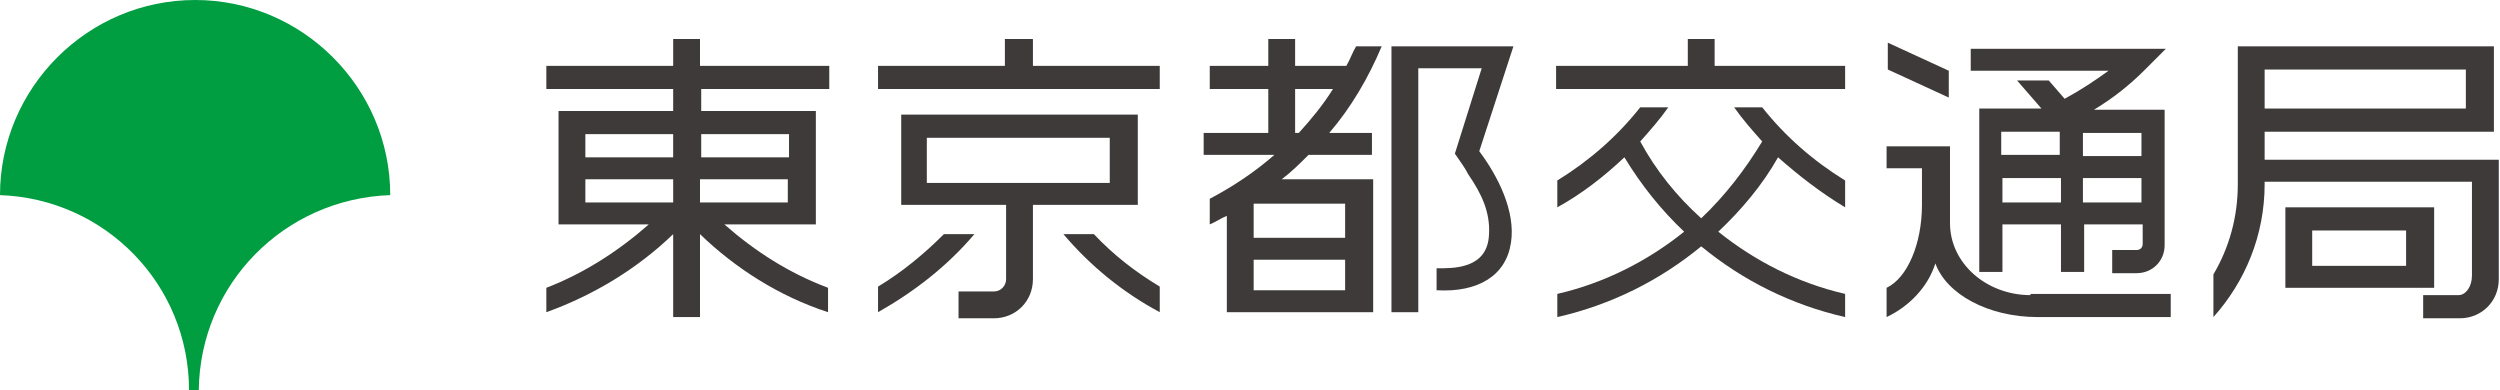
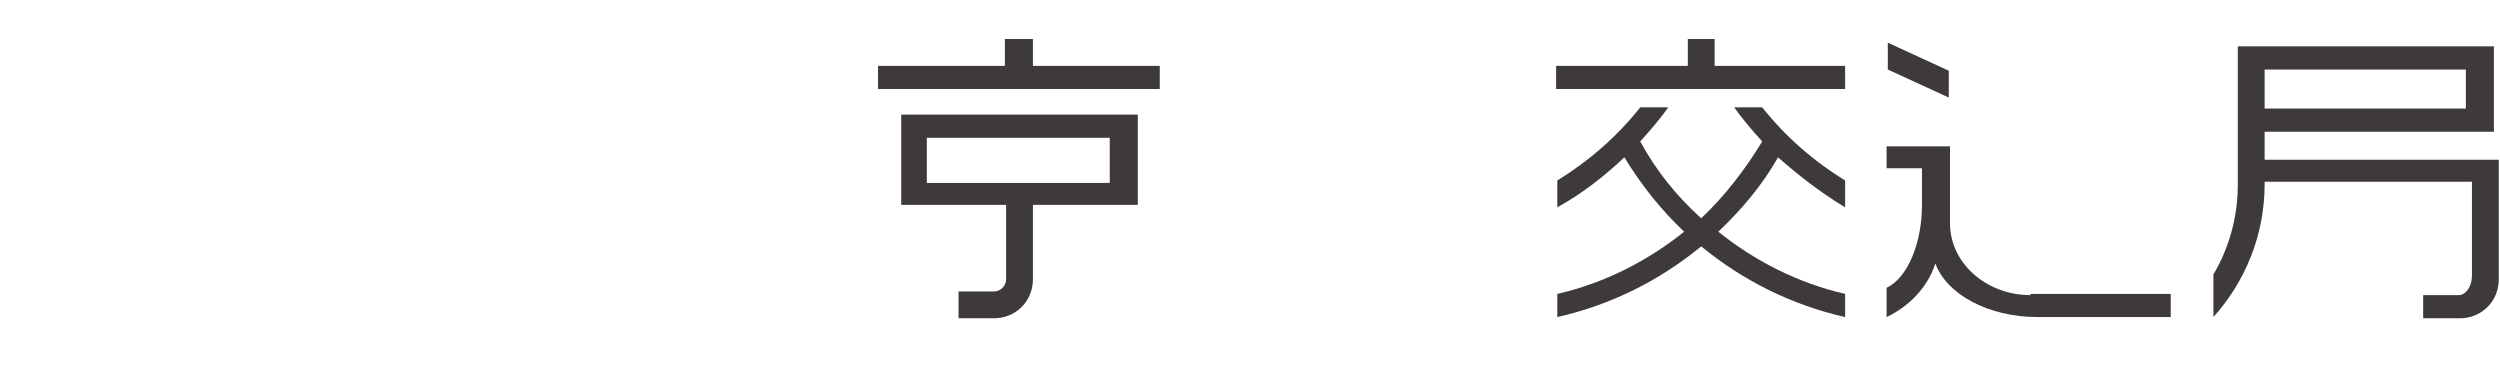
<svg xmlns="http://www.w3.org/2000/svg" version="1.1" id="レイヤー_1" x="0" y="0" viewBox="0 0 205 32" xml:space="preserve">
  <style>.st1{fill:#3e3a39}</style>
-   <path d="M32 16c0-8.8-7.2-16-16-16S0 7.2 0 16c8.6.3 15.5 7.3 15.5 16h.8c.1-8.7 7-15.7 15.7-16z" fill="#009e41" />
  <path class="st1" d="M84.7 5.4V3.2h-2.3v2.2H72v1.9h23.1V5.4zM93.3 16.9V9.4H73.9v7.4h8.6v6.1c0 .5-.4 1-1 1h-2.9v2.2h2.9c1.8 0 3.2-1.4 3.2-3.2v-6.1h8.6zM91 11.3V15H76v-3.7h15z" />
-   <path class="st1" d="M77.4 19.2c-1.6 1.6-3.4 3.1-5.4 4.3v2.1c3-1.7 5.7-3.8 7.9-6.4h-2.5zM87.2 19.2c2.2 2.6 4.9 4.8 7.9 6.4v-2.1c-2-1.2-3.8-2.6-5.4-4.3h-2.5zM111.2 3.8c-.3.5-.5 1.1-.8 1.6h-4.2V3.2H104v2.2h-4.8v1.9h4.8v3.6h-5.3v1.8h5.8c-1.6 1.4-3.4 2.6-5.3 3.6v2.1c.5-.2.9-.5 1.4-.7v7.9h12V14.7h-7.5c.8-.6 1.5-1.3 2.2-2h5.2v-1.8H109c1.8-2.1 3.2-4.5 4.3-7.1h-2.1zm-8.4 17.5h7.5v2.5h-7.5v-2.5zm7.5-1.8h-7.5v-2.8h7.5v2.8zm-4.1-8.6V7.3h3.1c-.8 1.3-1.8 2.5-2.8 3.6h-.3zM124.1 3.8h-10v21.8h2.2v-20h5.2l-2.2 7c.4.6.8 1.1 1.1 1.7 1.1 1.6 1.8 3.1 1.7 4.9-.1 2.9-3 2.8-4.3 2.8v1.8c3.4.2 5.7-1.2 6.1-3.9.4-2.6-1.1-5.5-2.6-7.5l2.8-8.6z" />
  <g>
    <path class="st1" d="M140.6 5.4V3.2h-2.2v2.2h-10.8v1.9h23.7V5.4zM144.5 8.8h-2.3c.7 1 1.5 1.9 2.3 2.8-1.4 2.3-3 4.4-5 6.3-2-1.8-3.7-3.9-5-6.3.8-.9 1.6-1.8 2.3-2.8h-2.3c-1.9 2.4-4.2 4.4-6.8 6V17c2-1.1 3.8-2.5 5.5-4.1 1.4 2.3 3 4.3 4.9 6.1-3 2.4-6.5 4.2-10.4 5.1V26c4.4-1 8.4-3 11.8-5.8 3.4 2.8 7.4 4.8 11.8 5.8v-1.9c-3.9-.9-7.4-2.7-10.4-5.1 1.9-1.8 3.6-3.8 4.9-6.1 1.7 1.5 3.5 2.9 5.5 4.1v-2.2c-2.6-1.6-4.9-3.6-6.8-6z" />
  </g>
  <g>
-     <path class="st1" d="M159.8 5.8l-5-2.3v2.2l5 2.3zM166.5 24.2c-3.6 0-6.6-2.6-6.6-5.9V12h-5.2v1.8h2.9v3c0 3.2-1.2 6-2.9 6.8V26c1.9-.9 3.4-2.5 4-4.4.9 2.5 4.3 4.4 8.4 4.4H178v-1.9h-11.5z" />
-     <path class="st1" d="M169.3 8.1L168 6.6h-2.6l2 2.3h-5.1v13.4h1.9v-3.9h4.8v3.9h1.9v-3.9h4.8V20c0 .3-.2.5-.5.5h-2v1.9h2c1.3 0 2.3-1 2.3-2.3V9h-5.8c1.5-.9 2.9-2 4.1-3.2l1.8-1.8h-16v1.8h11.3c-1.1.8-2.3 1.6-3.6 2.3zm-.4 2.7v1.9h-4.8v-1.9h4.8zm-4.7 5.8v-2h4.8v2h-4.8zm11.4 0h-4.8v-2h4.8v2zm0-3.8h-4.8v-1.9h4.8v1.9z" />
+     <path class="st1" d="M159.8 5.8l-5-2.3v2.2l5 2.3zM166.5 24.2c-3.6 0-6.6-2.6-6.6-5.9V12h-5.2v1.8h2.9v3c0 3.2-1.2 6-2.9 6.8V26c1.9-.9 3.4-2.5 4-4.4.9 2.5 4.3 4.4 8.4 4.4H178v-1.9h-11.5" />
  </g>
  <g>
-     <path class="st1" d="M199.6 23.6V17h-12.2v6.6h12.2zm-2.3-4.7v2.9h-7.7v-2.9h7.7z" />
    <path class="st1" d="M185.7 13.1v-2.3h18.8v-7h-21v11.3c0 2.7-.7 5.2-2 7.4V26c2.6-2.9 4.2-6.7 4.2-10.9v-.2h17v7.7c0 .9-.5 1.6-1.1 1.6h-2.9v1.9h3c1.8 0 3.2-1.4 3.2-3.2v-9.8h-19.2zm0-7.4h16.5v3.2h-16.5V5.7z" />
  </g>
-   <path class="st1" d="M67.9 23.6c-3.2-1.2-6-3-8.5-5.2h7.5V9.1h-9.4V7.3H68V5.4H57.4V3.2h-2.2v2.2H44.8v1.9h10.4v1.8h-9.4v9.3h7.4c-2.5 2.2-5.3 4-8.4 5.2v2c3.9-1.4 7.5-3.6 10.4-6.4V26h2.2v-6.8c2.9 2.8 6.5 5.1 10.5 6.4v-2zm-12.7-7H48v-1.9h7.2v1.9zm2.2-1.9h7.2v1.9h-7.2v-1.9zm7.3-3.7v1.9h-7.2V11h7.2zm-9.5 0v1.9H48V11h7.2z" />
</svg>